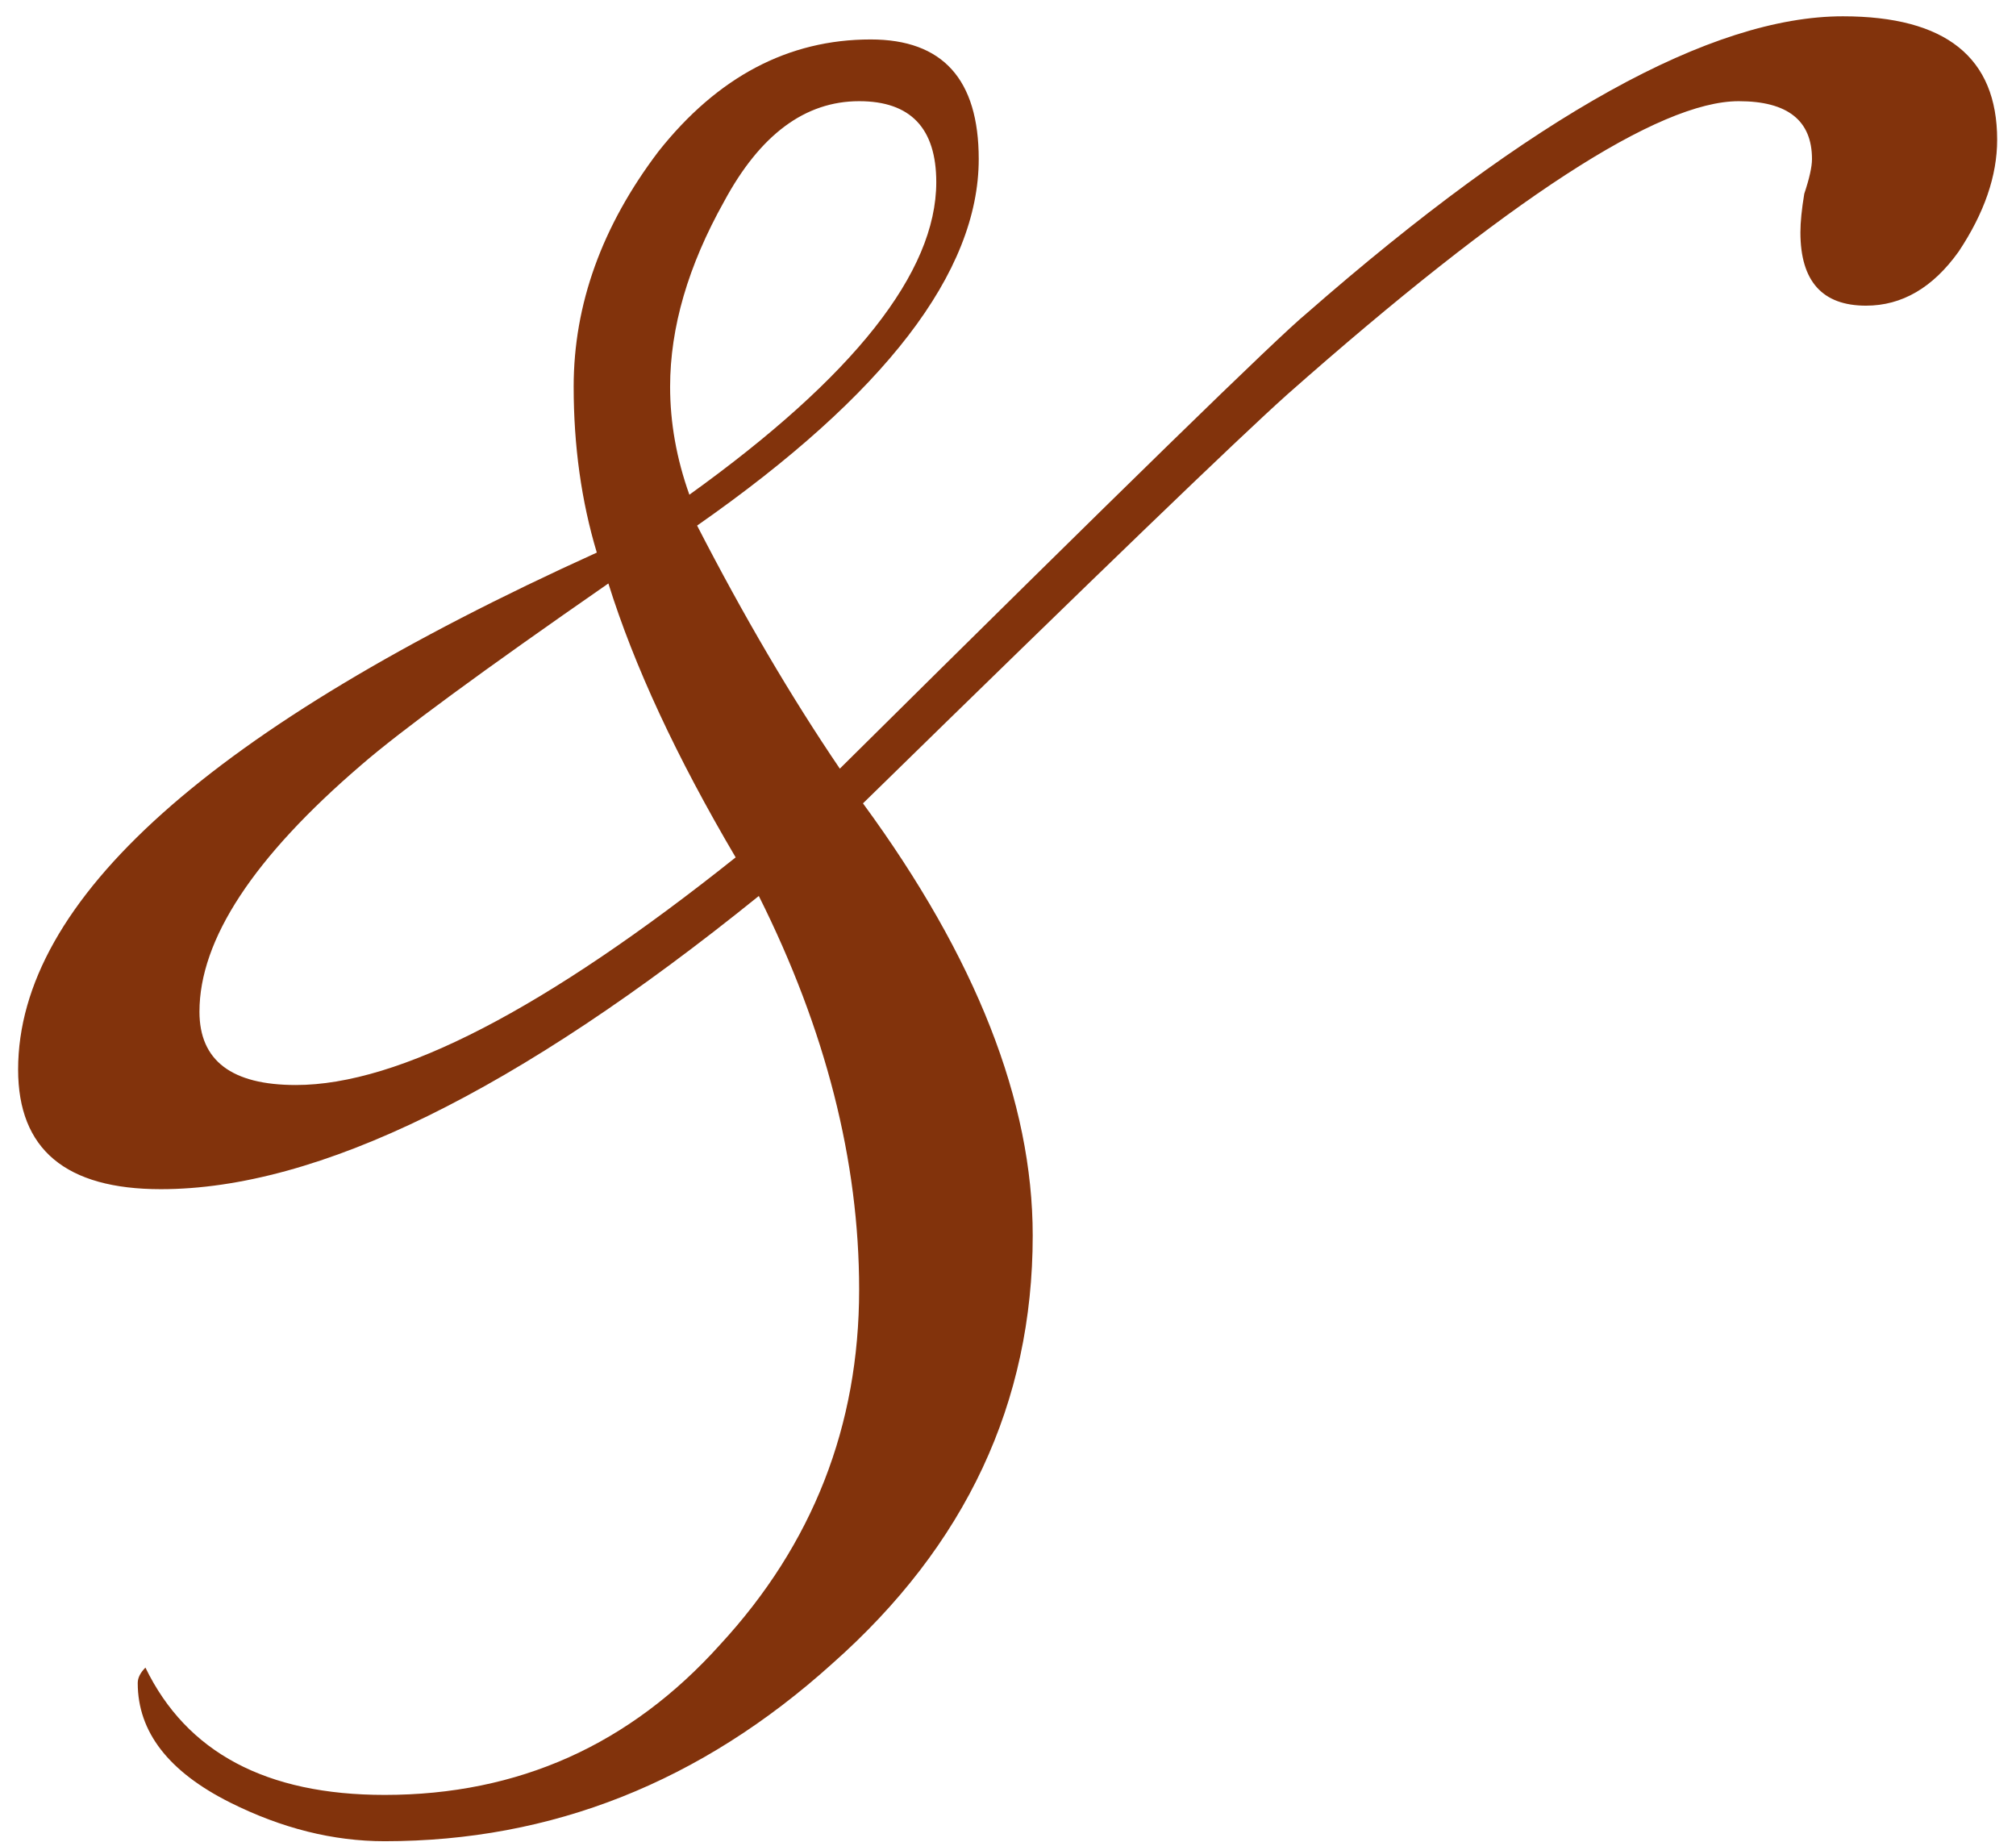
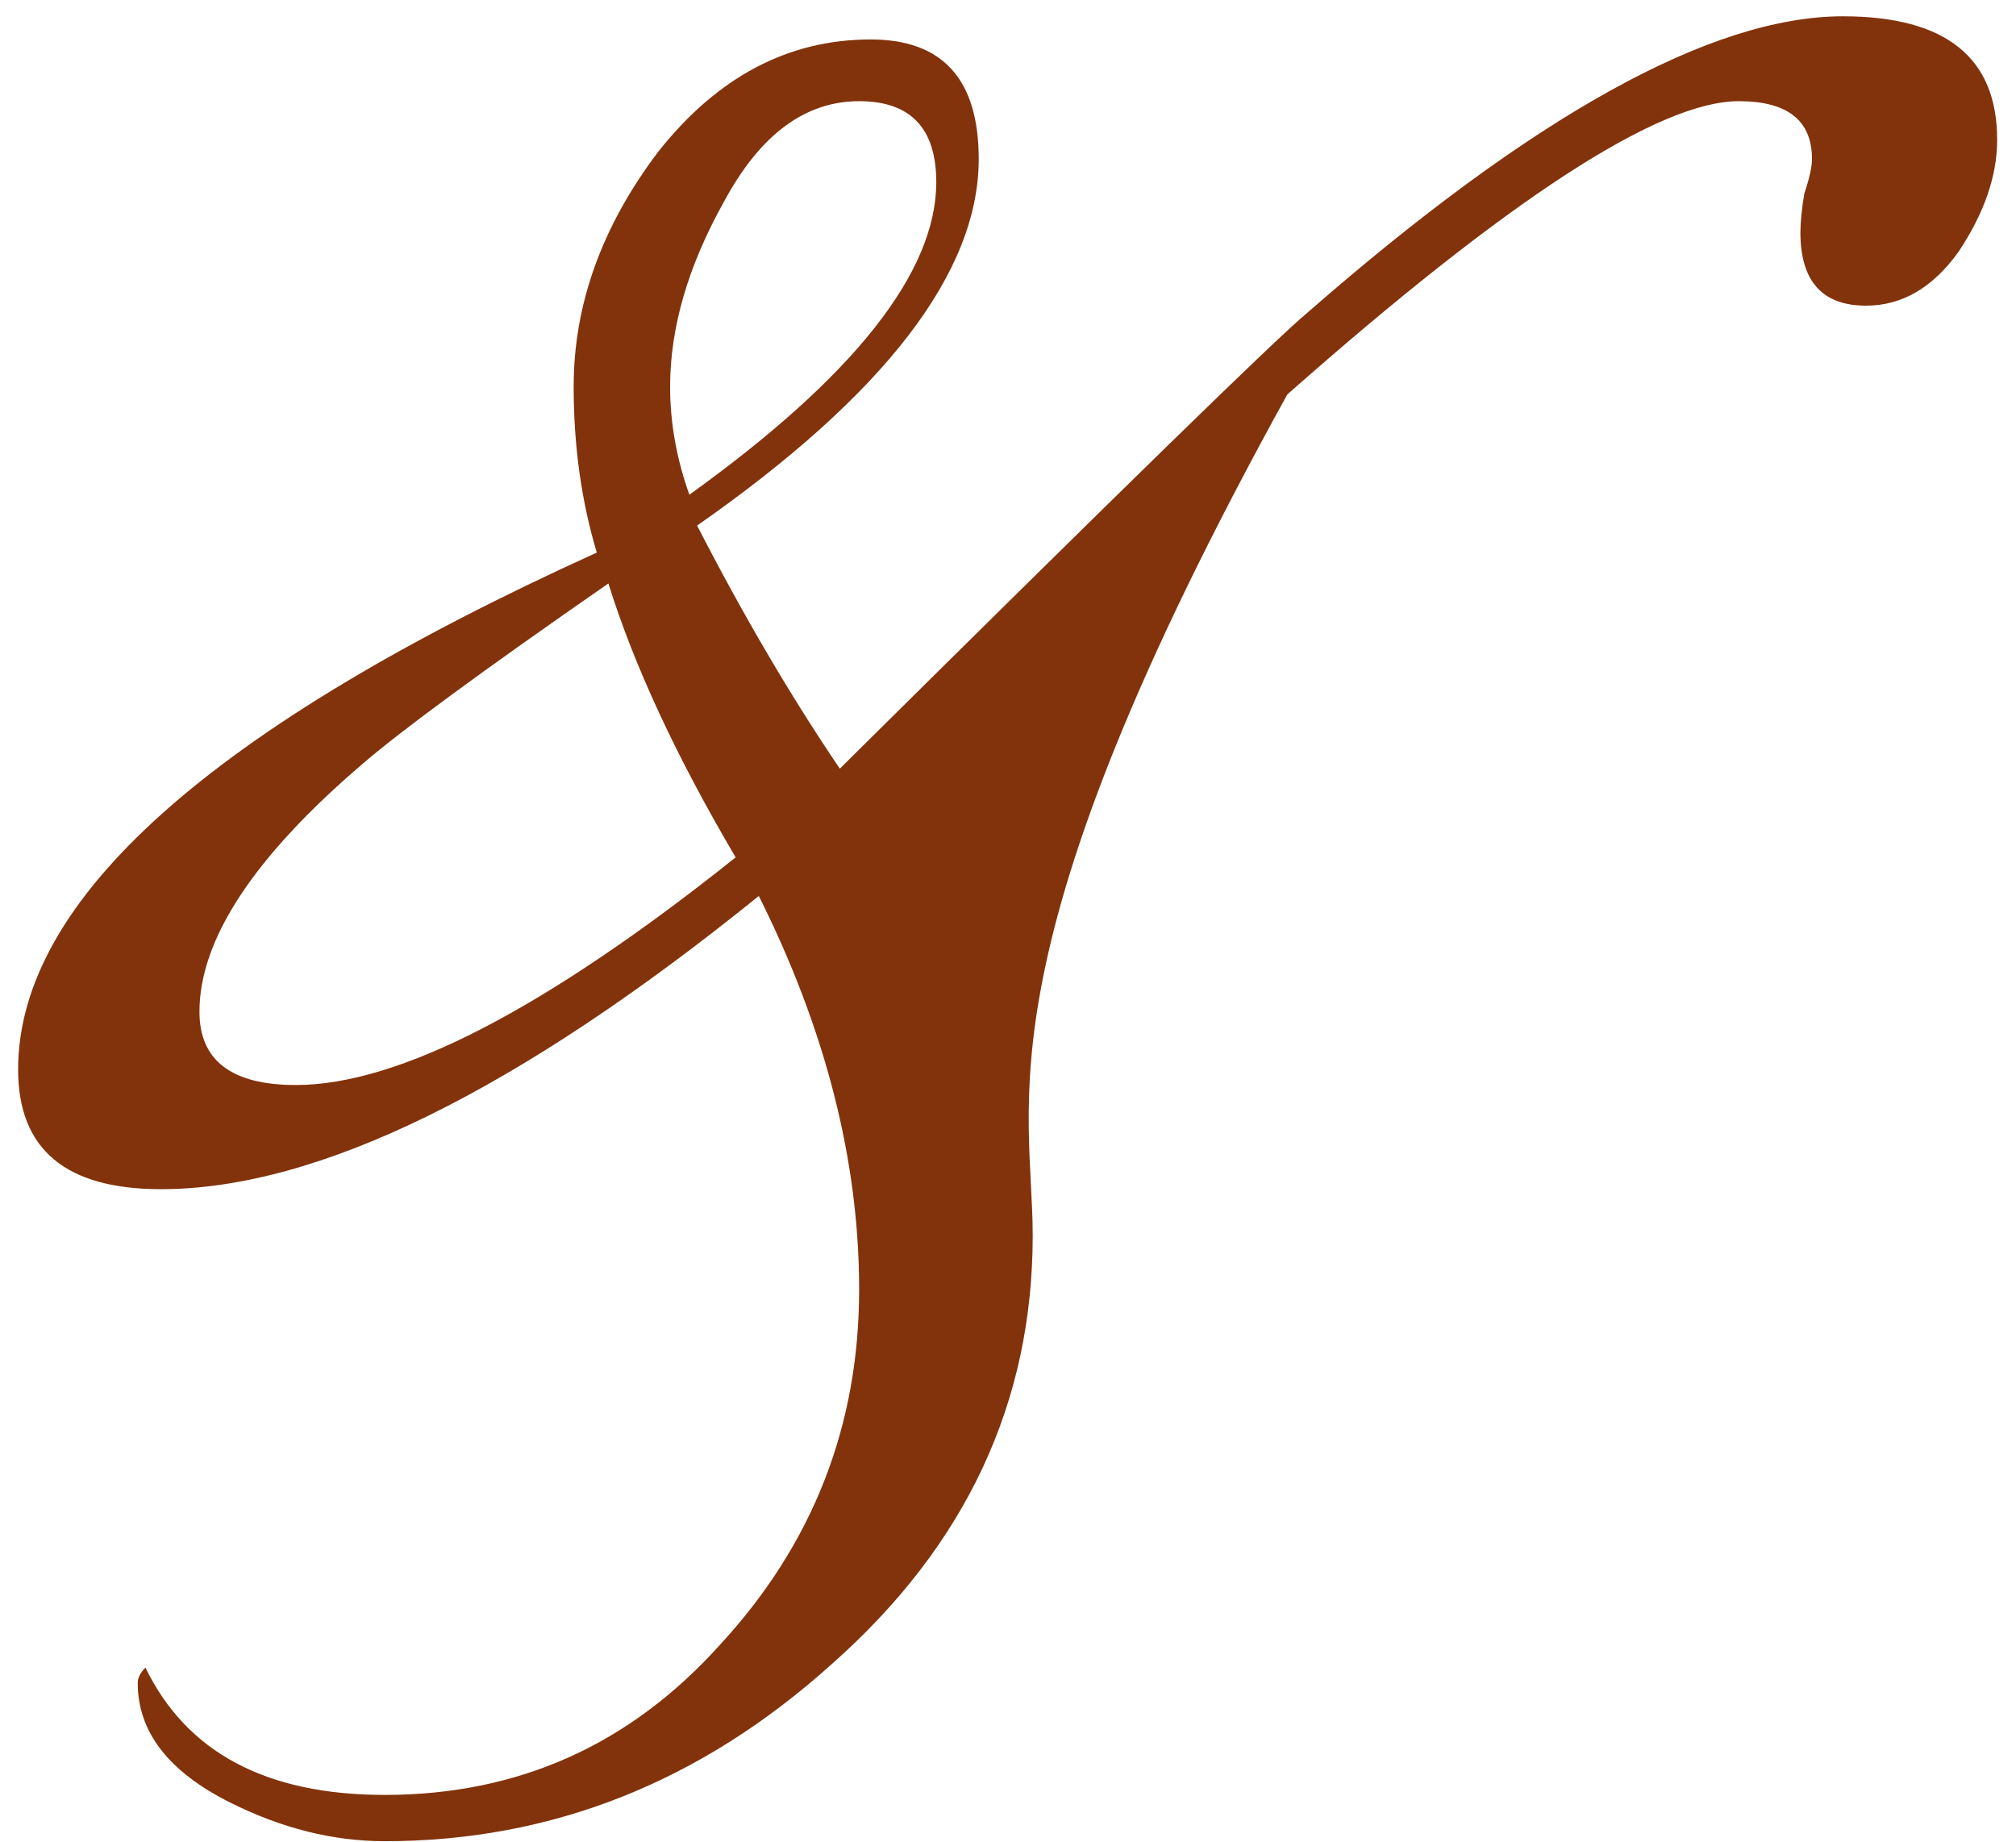
<svg xmlns="http://www.w3.org/2000/svg" width="81" height="74" viewBox="0 0 81 74" fill="none">
-   <path d="M80.243 5.615C80.243 7.062 79.727 8.56 78.694 10.11C77.66 11.557 76.42 12.28 74.974 12.28C73.217 12.28 72.338 11.298 72.338 9.335C72.338 8.922 72.39 8.405 72.493 7.785C72.7 7.165 72.803 6.7 72.803 6.39C72.803 4.84 71.822 4.065 69.859 4.065C66.655 4.065 60.61 7.992 51.724 15.845C49.76 17.602 44.077 23.078 34.673 32.275C39.22 38.475 41.493 44.262 41.493 49.635C41.493 56.352 38.807 62.087 33.434 66.84C28.163 71.593 22.17 73.97 15.454 73.97C13.387 73.97 11.32 73.453 9.254 72.42C6.774 71.18 5.534 69.578 5.534 67.615C5.534 67.408 5.637 67.202 5.843 66.995C7.497 70.405 10.7 72.11 15.454 72.11C20.827 72.11 25.322 70.095 28.939 66.065C32.658 62.035 34.519 57.282 34.519 51.805C34.519 46.638 33.175 41.368 30.488 35.995C20.775 43.848 12.767 47.775 6.463 47.775C2.64 47.775 0.728 46.173 0.728 42.97C0.728 36.15 8.479 29.227 23.979 22.2C23.358 20.133 23.049 17.912 23.049 15.535C23.049 12.228 24.185 9.077 26.459 6.08C28.835 3.083 31.677 1.585 34.983 1.585C37.877 1.585 39.324 3.187 39.324 6.39C39.324 10.937 35.552 15.845 28.009 21.115C29.869 24.732 31.78 27.987 33.743 30.88C45.11 19.617 51.362 13.52 52.498 12.59C61.592 4.633 68.773 0.655 74.043 0.655C78.177 0.655 80.243 2.308 80.243 5.615ZM37.618 7.32C37.618 5.15 36.585 4.065 34.519 4.065C32.349 4.065 30.54 5.408 29.093 8.095C27.647 10.678 26.924 13.158 26.924 15.535C26.924 16.982 27.182 18.428 27.698 19.875C34.312 15.122 37.618 10.937 37.618 7.32ZM29.558 34.445C27.182 30.415 25.477 26.747 24.444 23.44C19.38 26.953 16.073 29.382 14.524 30.725C10.184 34.445 8.014 37.752 8.014 40.645C8.014 42.608 9.305 43.59 11.889 43.59C16.022 43.59 21.912 40.542 29.558 34.445Z" fill="#82330C" />
+   <path d="M80.243 5.615C80.243 7.062 79.727 8.56 78.694 10.11C77.66 11.557 76.42 12.28 74.974 12.28C73.217 12.28 72.338 11.298 72.338 9.335C72.338 8.922 72.39 8.405 72.493 7.785C72.7 7.165 72.803 6.7 72.803 6.39C72.803 4.84 71.822 4.065 69.859 4.065C66.655 4.065 60.61 7.992 51.724 15.845C39.22 38.475 41.493 44.262 41.493 49.635C41.493 56.352 38.807 62.087 33.434 66.84C28.163 71.593 22.17 73.97 15.454 73.97C13.387 73.97 11.32 73.453 9.254 72.42C6.774 71.18 5.534 69.578 5.534 67.615C5.534 67.408 5.637 67.202 5.843 66.995C7.497 70.405 10.7 72.11 15.454 72.11C20.827 72.11 25.322 70.095 28.939 66.065C32.658 62.035 34.519 57.282 34.519 51.805C34.519 46.638 33.175 41.368 30.488 35.995C20.775 43.848 12.767 47.775 6.463 47.775C2.64 47.775 0.728 46.173 0.728 42.97C0.728 36.15 8.479 29.227 23.979 22.2C23.358 20.133 23.049 17.912 23.049 15.535C23.049 12.228 24.185 9.077 26.459 6.08C28.835 3.083 31.677 1.585 34.983 1.585C37.877 1.585 39.324 3.187 39.324 6.39C39.324 10.937 35.552 15.845 28.009 21.115C29.869 24.732 31.78 27.987 33.743 30.88C45.11 19.617 51.362 13.52 52.498 12.59C61.592 4.633 68.773 0.655 74.043 0.655C78.177 0.655 80.243 2.308 80.243 5.615ZM37.618 7.32C37.618 5.15 36.585 4.065 34.519 4.065C32.349 4.065 30.54 5.408 29.093 8.095C27.647 10.678 26.924 13.158 26.924 15.535C26.924 16.982 27.182 18.428 27.698 19.875C34.312 15.122 37.618 10.937 37.618 7.32ZM29.558 34.445C27.182 30.415 25.477 26.747 24.444 23.44C19.38 26.953 16.073 29.382 14.524 30.725C10.184 34.445 8.014 37.752 8.014 40.645C8.014 42.608 9.305 43.59 11.889 43.59C16.022 43.59 21.912 40.542 29.558 34.445Z" fill="#82330C" />
</svg>